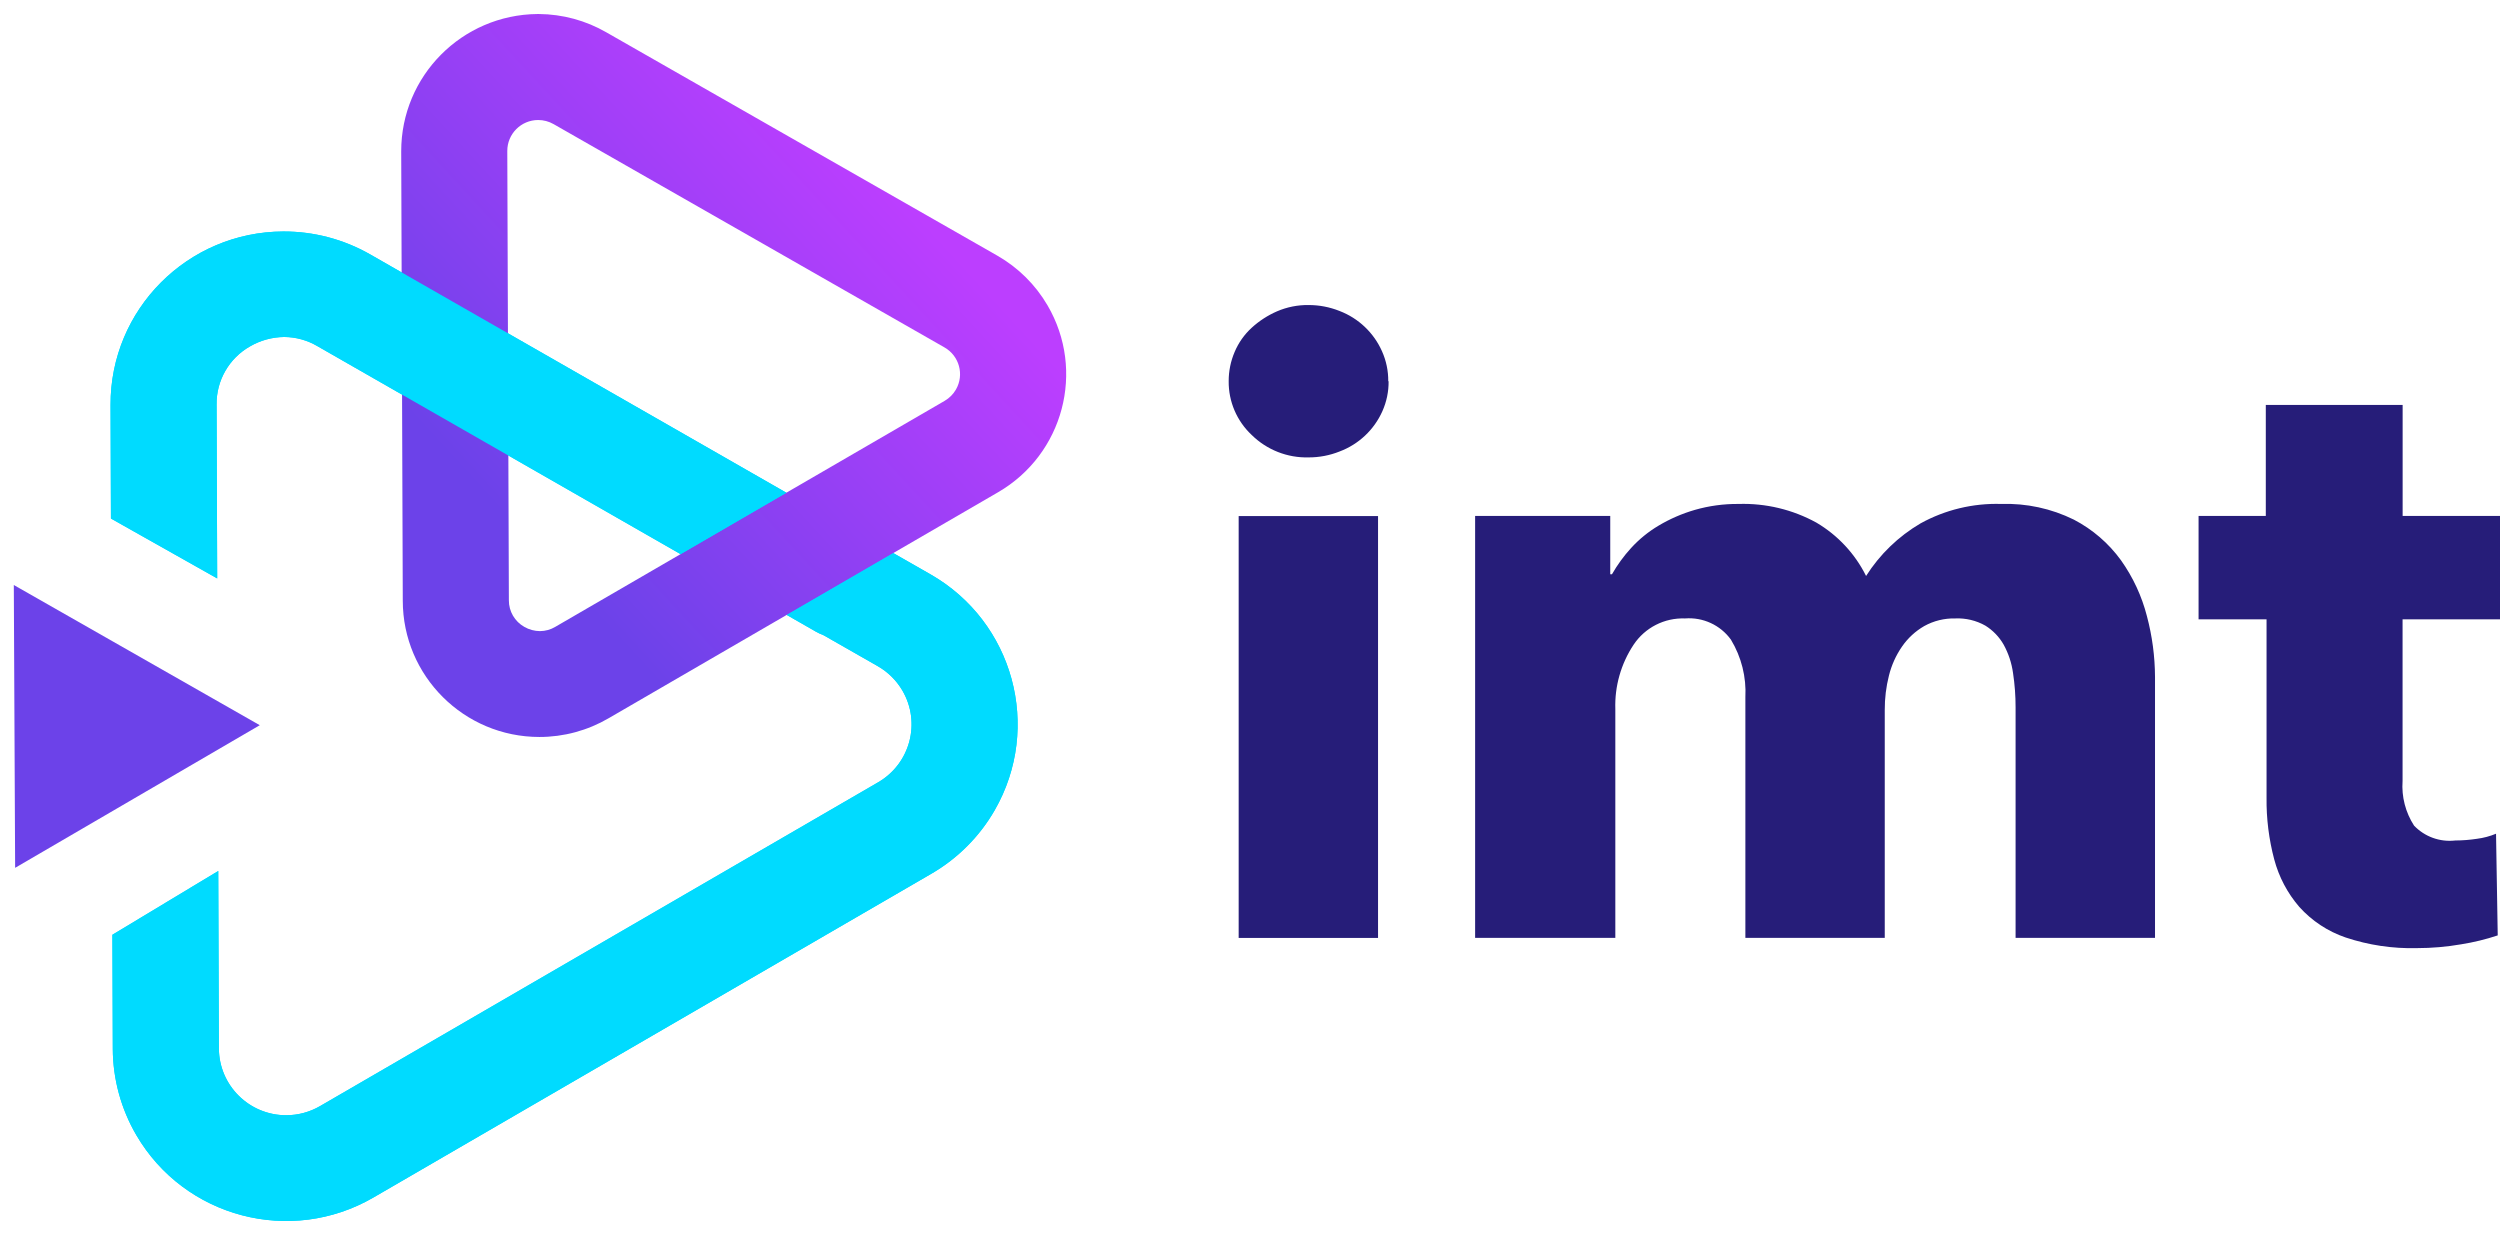
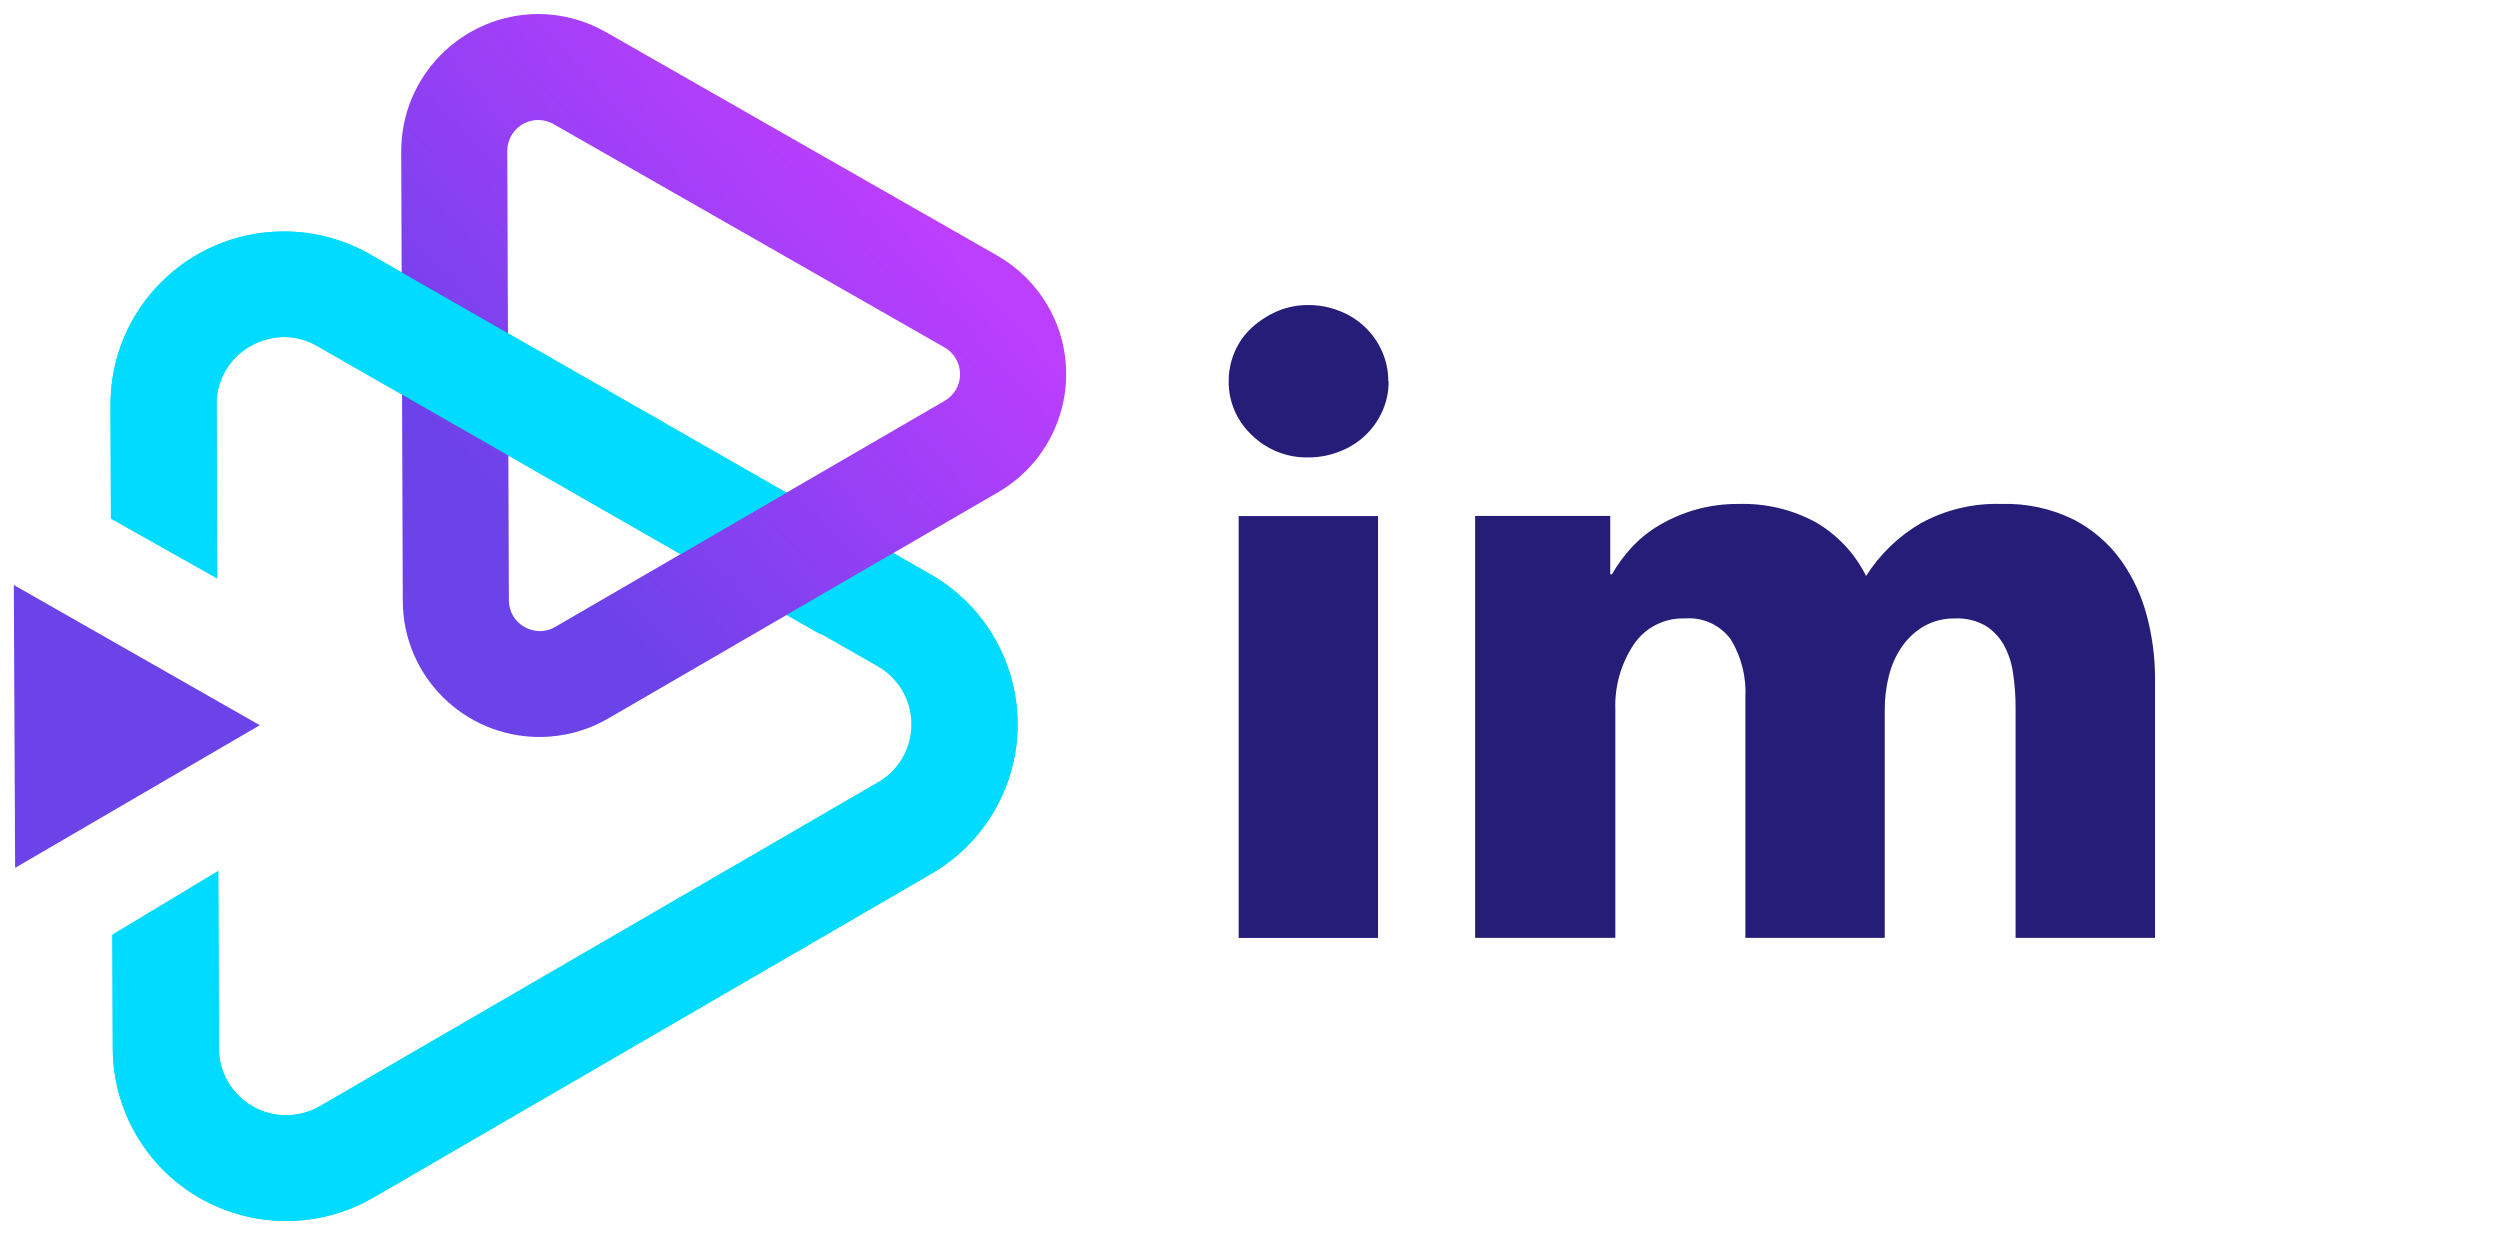
<svg xmlns="http://www.w3.org/2000/svg" width="181" height="90" xml:space="preserve" overflow="hidden">
  <defs>
    <clipPath id="clip0">
      <rect x="397" y="458" width="181" height="90" />
    </clipPath>
    <clipPath id="clip1">
      <rect x="397" y="458" width="181" height="90" />
    </clipPath>
    <clipPath id="clip2">
      <rect x="398" y="459" width="180" height="89" />
    </clipPath>
    <clipPath id="clip3">
      <rect x="398" y="459" width="180" height="89" />
    </clipPath>
    <clipPath id="clip4">
      <rect x="398" y="459" width="180" height="89" />
    </clipPath>
    <clipPath id="clip5">
      <path d="M434.968 503.39C434.268 502.999 433.836 502.259 433.842 501.459L433.728 468.93C433.724 467.697 434.722 466.694 435.958 466.689 436.352 466.688 436.738 466.79 437.079 466.985L465.381 483.153C466.454 483.765 466.826 485.129 466.212 486.199 466.017 486.539 465.735 486.822 465.395 487.02L437.206 503.382C436.87 503.584 436.485 503.691 436.093 503.693 435.698 503.69 435.312 503.586 434.97 503.391M435.912 459.015C430.445 459.066 426.042 463.503 426.048 468.956L426.161 501.487C426.161 506.937 430.591 511.357 436.057 511.357 437.818 511.357 439.548 510.888 441.067 509.999L469.262 493.638C473.996 490.89 475.6 484.836 472.845 480.115 471.97 478.614 470.713 477.37 469.203 476.507L440.896 460.339C439.412 459.484 437.731 459.028 436.017 459.015Z" fill-rule="nonzero" clip-rule="nonzero" />
    </clipPath>
    <linearGradient x1="10.471" y1="39.624" x2="37.564" y2="14.761" gradientUnits="userSpaceOnUse" spreadMethod="pad" id="fill6">
      <stop offset="0" stop-color="#6C42E9" stop-opacity="1" />
      <stop offset="1" stop-color="#BC3EFF" stop-opacity="1" />
    </linearGradient>
    <clipPath id="clip7">
      <path d="M445.484 498.578 454.708 493.224 459.518 495.98C459.732 496.066 459.938 496.167 460.137 496.282L462.447 497.602 453.168 502.987ZM403.427 547.985 472.224 547.985 472.224 473.173 403.427 473.173Z" fill-rule="nonzero" clip-rule="nonzero" />
    </clipPath>
  </defs>
  <g clip-path="url(#clip0)" transform="translate(-397 -458)">
    <g clip-path="url(#clip1)">
      <g clip-path="url(#clip2)">
        <g clip-path="url(#clip3)">
          <g clip-path="url(#clip4)">
            <g>
              <path d="M31.263 99.243 31.308 112.089C31.318 114.771 33.499 116.937 36.181 116.928 37.033 116.925 37.869 116.697 38.606 116.269L78.893 92.824C81.211 91.475 81.996 88.503 80.648 86.185 80.219 85.449 79.604 84.838 78.864 84.414L74.958 82.177C74.76 82.103 74.568 82.013 74.385 81.907L38.41 61.241C37.687 60.815 36.864 60.588 36.025 60.583 35.157 60.591 34.307 60.825 33.557 61.261 32.044 62.12 31.118 63.735 31.142 65.475L31.186 78.063 23.515 73.727 23.487 65.501C23.463 58.59 29.046 52.968 35.957 52.944 38.154 52.936 40.314 53.507 42.221 54.599L77.521 74.874C77.716 74.947 77.905 75.036 78.086 75.139L82.669 77.764C88.667 81.199 90.744 88.845 87.309 94.843 86.217 96.748 84.643 98.333 82.745 99.438L42.458 122.887C36.483 126.363 28.822 124.338 25.346 118.364 24.242 116.466 23.656 114.311 23.648 112.115L23.62 103.862Z" fill="#00DBFF" fill-rule="nonzero" fill-opacity="1" transform="matrix(1.003 0 0 1 381.446 421.815)" />
            </g>
            <g clip-path="url(#clip5)">
              <path d="M0 0 48.035 0 48.035 52.344 1.15153e-06 52.344Z" fill="url(#fill6)" fill-rule="nonzero" transform="matrix(1.003 0 0 1 426.037 459.015)" />
            </g>
            <g clip-path="url(#clip7)">
              <path d="M31.263 99.243 31.308 112.089C31.318 114.771 33.499 116.937 36.181 116.928 37.033 116.925 37.869 116.697 38.606 116.269L78.893 92.824C81.211 91.475 81.996 88.503 80.648 86.185 80.219 85.449 79.604 84.838 78.864 84.414L74.958 82.177C74.76 82.103 74.568 82.013 74.385 81.907L38.41 61.241C37.687 60.815 36.864 60.588 36.025 60.583 35.157 60.591 34.307 60.825 33.557 61.261 32.044 62.12 31.118 63.735 31.142 65.475L31.186 78.063 23.515 73.727 23.487 65.501C23.463 58.59 29.046 52.968 35.957 52.944 38.154 52.936 40.314 53.507 42.221 54.599L77.521 74.874C77.716 74.947 77.905 75.036 78.086 75.139L82.669 77.764C88.667 81.199 90.744 88.845 87.309 94.843 86.217 96.748 84.643 98.333 82.745 99.438L42.458 122.887C36.483 126.363 28.822 124.338 25.346 118.364 24.242 116.466 23.656 114.311 23.648 112.115L23.62 103.862Z" fill="#00DBFF" fill-rule="nonzero" fill-opacity="1" transform="matrix(1.003 0 0 1 381.446 421.815)" />
            </g>
            <path d="M0.095 159.618C0.095 159.624 0.095 159.631 0.095 159.637L17.754 149.311 0 139.161Z" fill="#6C42E9" fill-rule="nonzero" fill-opacity="1" transform="matrix(1.003 0 0 1 398 361.194)" />
            <path d="M306.546 76.418C306.554 77.168 306.4 77.911 306.094 78.596 305.496 79.938 304.386 80.985 303.011 81.504 302.3 81.79 301.54 81.936 300.773 81.934 299.239 81.975 297.755 81.388 296.663 80.309 295.589 79.3 294.987 77.887 295.003 76.413 295.001 75.687 295.147 74.968 295.432 74.3 295.71 73.636 296.129 73.04 296.659 72.552 297.201 72.054 297.823 71.649 298.499 71.355 299.213 71.048 299.984 70.893 300.763 70.903 301.529 70.901 302.289 71.046 303.001 71.331 304.371 71.856 305.474 72.905 306.068 74.246 306.374 74.931 306.529 75.674 306.521 76.424M295.723 86.179 305.784 86.179 305.784 116.723 295.723 116.723Z" fill="#261D79" fill-rule="nonzero" fill-opacity="1" transform="matrix(1.003 0 0 1 190.069 409.182)" />
            <path d="M393.842 150.831 393.842 134.145C393.844 133.314 393.782 132.483 393.658 131.661 393.56 130.94 393.332 130.243 392.983 129.605 392.665 129.043 392.211 128.569 391.664 128.226 391.002 127.85 390.247 127.669 389.486 127.703 388.703 127.684 387.93 127.875 387.246 128.256 386.612 128.623 386.068 129.126 385.651 129.729 385.208 130.37 384.886 131.086 384.7 131.842 384.495 132.654 384.394 133.489 384.398 134.326L384.398 150.831 374.337 150.831 374.337 133.409C374.414 131.945 374.051 130.492 373.294 129.237 372.533 128.182 371.277 127.601 369.981 127.703 368.497 127.647 367.09 128.367 366.269 129.605 365.357 130.985 364.896 132.614 364.95 134.268L364.95 150.831 354.829 150.831 354.829 120.281 364.583 120.281 364.583 124.507 364.706 124.507C365.095 123.824 365.558 123.186 366.087 122.605 366.668 121.968 367.339 121.42 368.081 120.979 368.898 120.492 369.775 120.11 370.689 119.844 371.715 119.549 372.779 119.404 373.848 119.414 375.806 119.353 377.745 119.819 379.461 120.764 381.007 121.677 382.254 123.02 383.05 124.629 384.038 123.067 385.383 121.764 386.974 120.825 388.754 119.838 390.768 119.351 392.802 119.414 394.617 119.354 396.419 119.744 398.047 120.549 399.396 121.253 400.561 122.261 401.452 123.494 402.318 124.718 402.953 126.09 403.324 127.543 403.703 128.975 403.899 130.449 403.906 131.93L403.906 150.831Z" fill="#261D79" fill-rule="nonzero" fill-opacity="1" transform="matrix(1.003 0 0 1 147.905 375.072)" />
-             <path d="M545.234 110.785 545.234 122.486C545.153 123.625 545.444 124.759 546.063 125.719 546.831 126.525 547.932 126.924 549.038 126.796 549.562 126.794 550.084 126.753 550.602 126.674 551.076 126.614 551.54 126.49 551.981 126.306L552.103 133.668C551.243 133.955 550.361 134.17 549.465 134.313 548.412 134.496 547.345 134.589 546.276 134.589 544.526 134.635 542.783 134.374 541.123 133.819 539.838 133.379 538.687 132.616 537.78 131.605 536.923 130.609 536.304 129.431 535.969 128.161 535.585 126.706 535.399 125.207 535.416 123.702L535.416 110.785 530.509 110.785 530.509 103.299 535.362 103.299 535.362 95.262 545.239 95.262 545.239 103.299 552.417 103.299 552.417 110.785Z" fill="#261D79" fill-rule="nonzero" fill-opacity="1" transform="matrix(1.003 0 0 1 24.076 392.055)" />
          </g>
        </g>
      </g>
    </g>
  </g>
</svg>